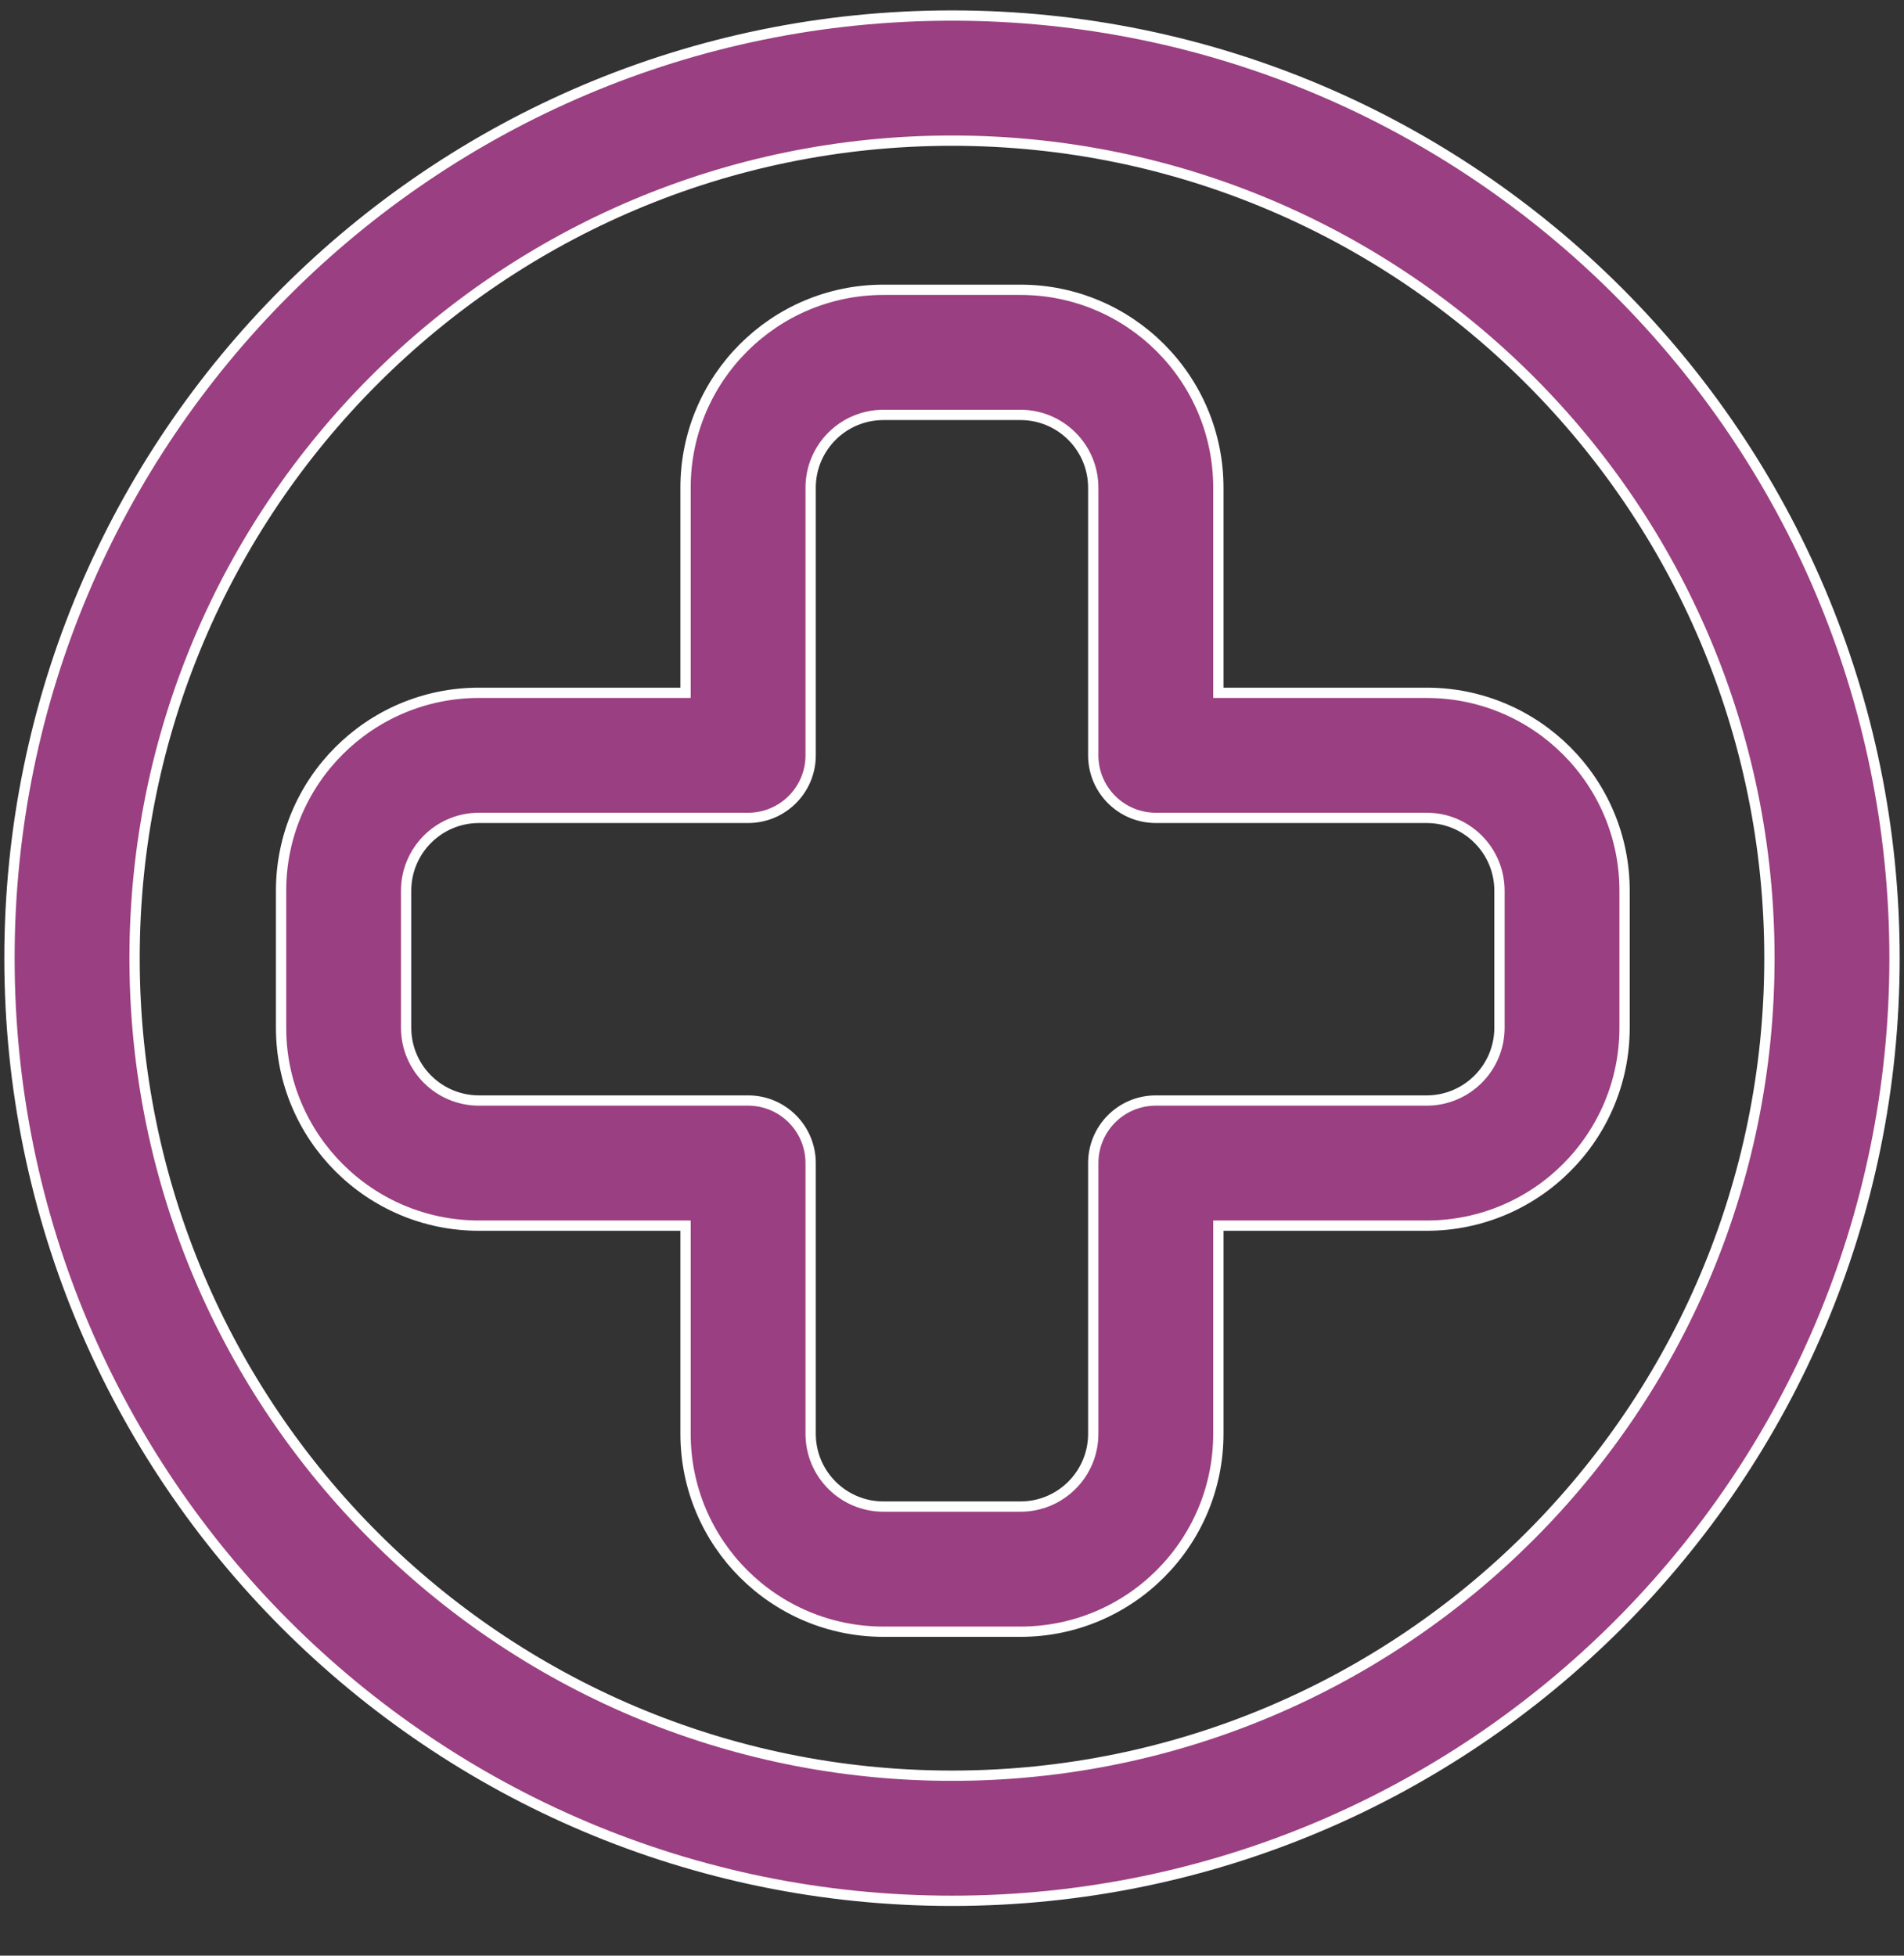
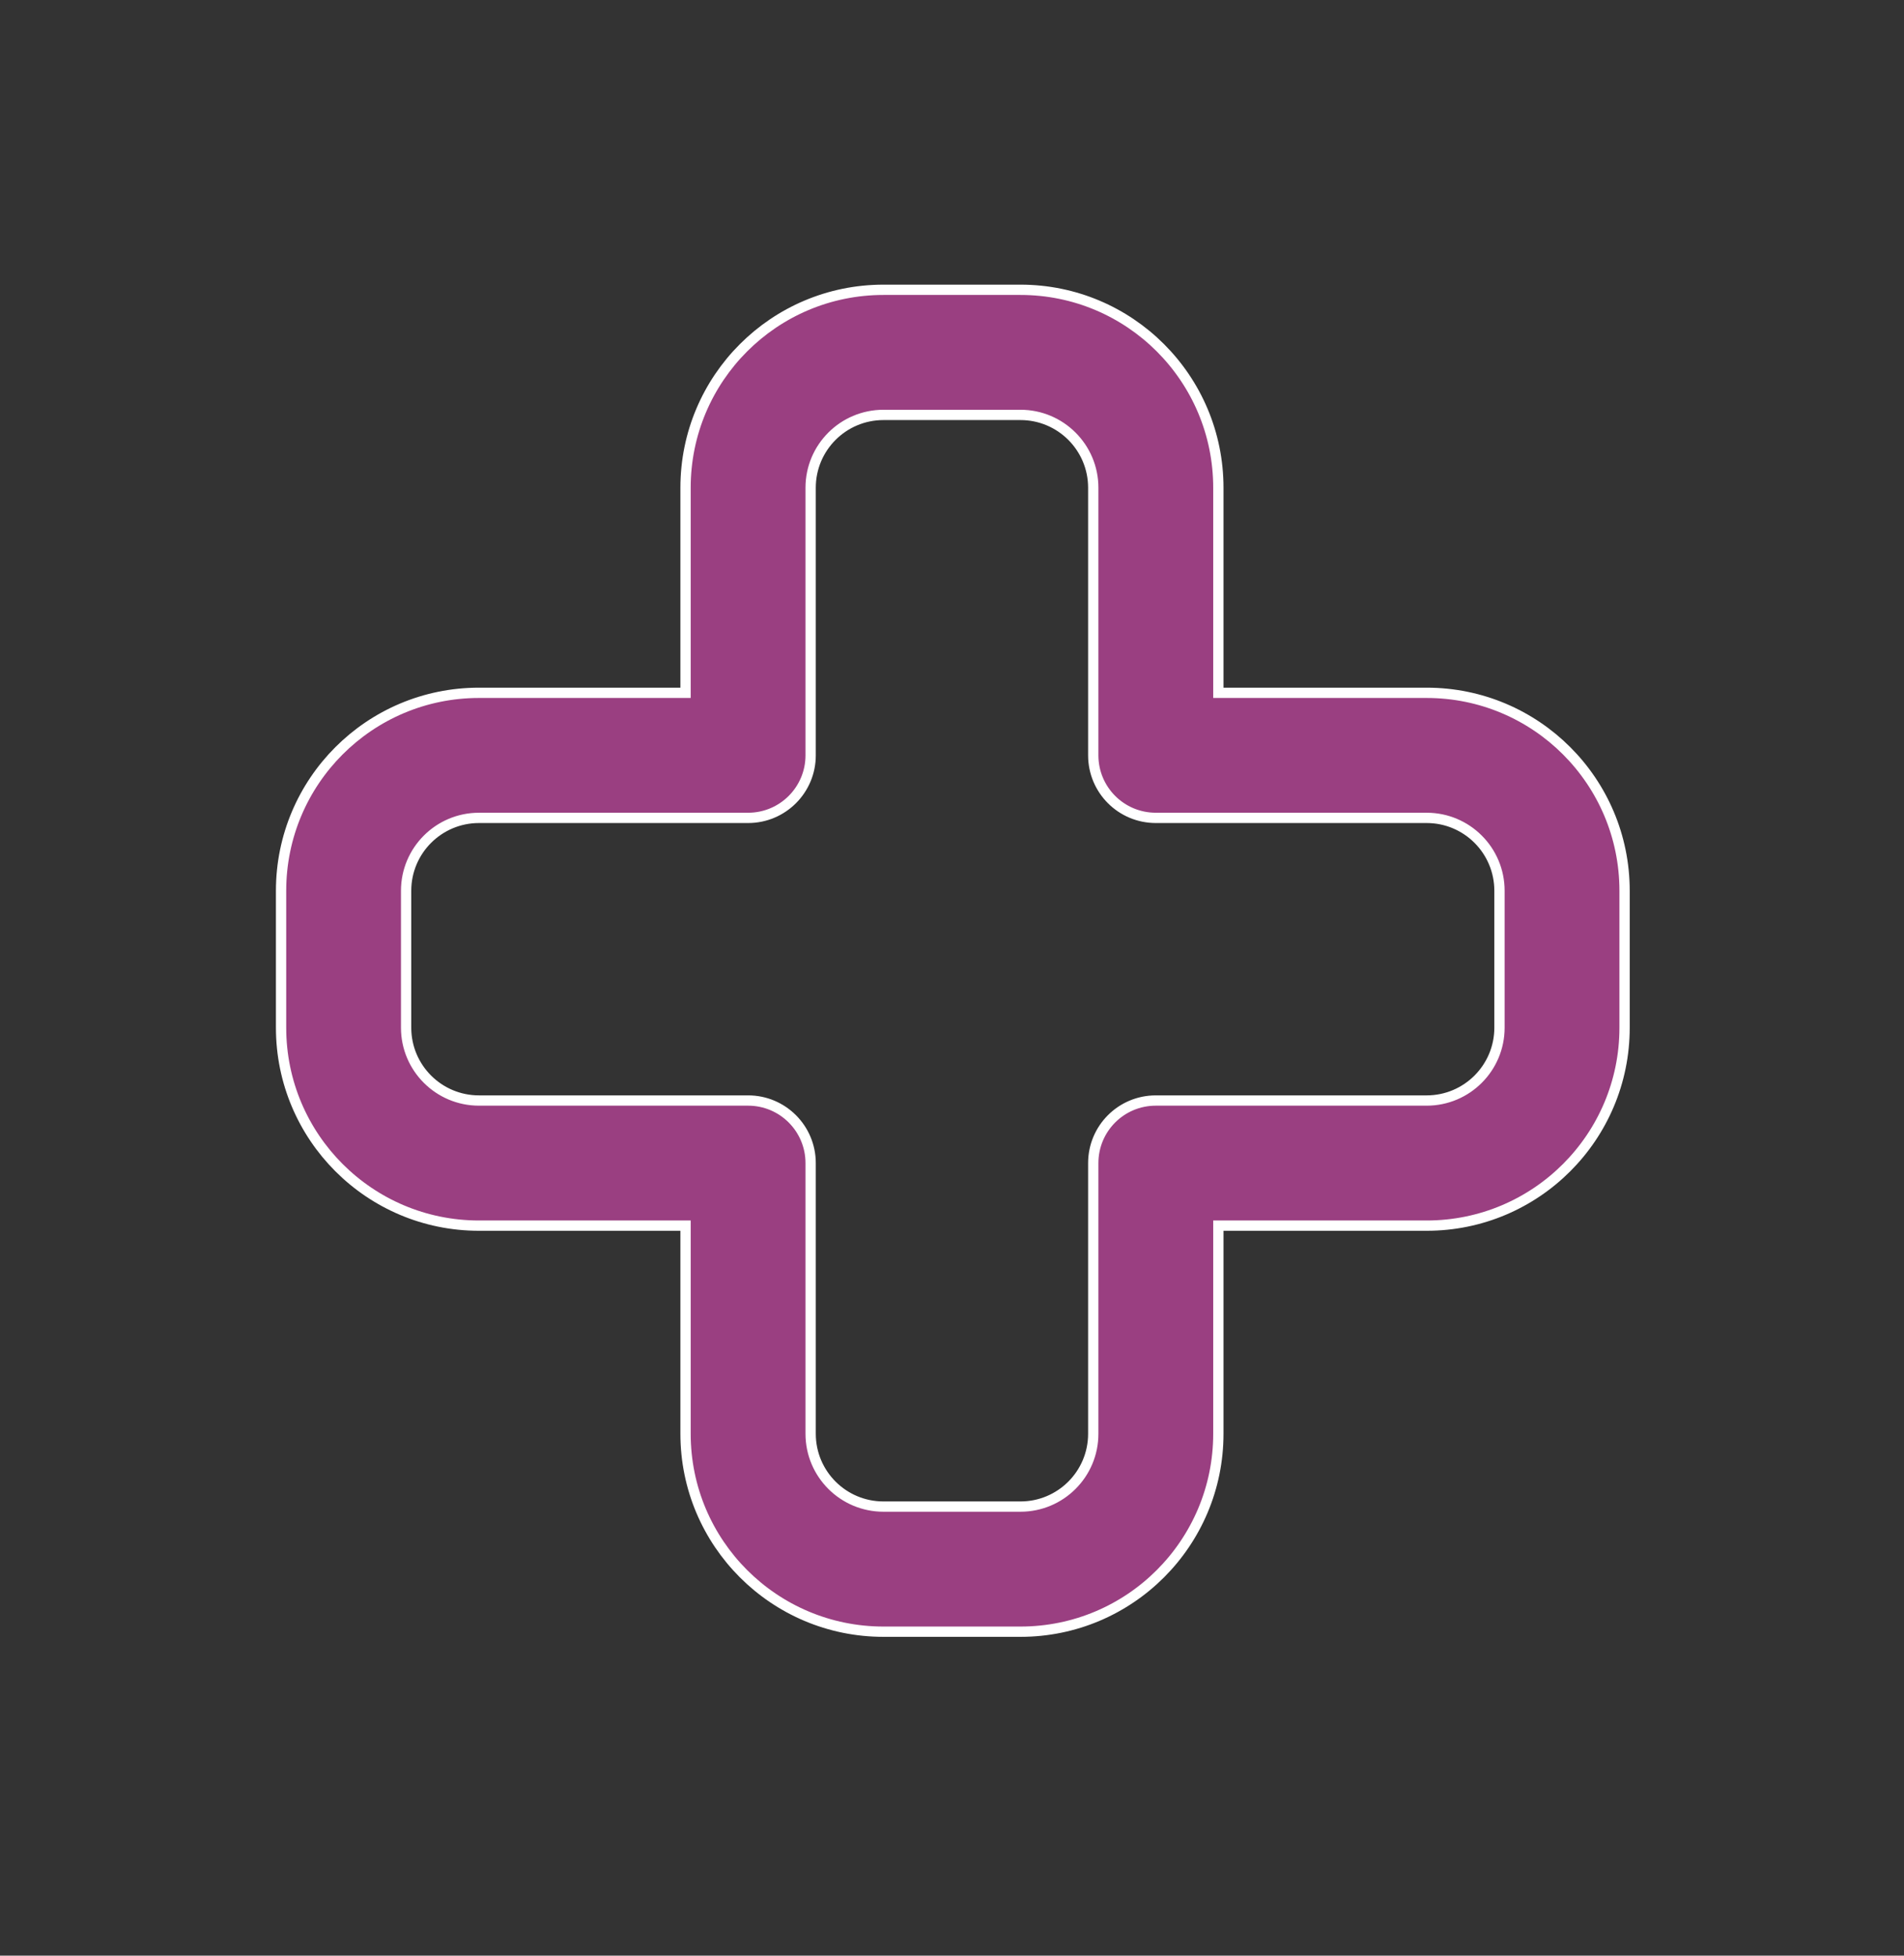
<svg xmlns="http://www.w3.org/2000/svg" width="37" height="38" viewBox="0 0 37 38" fill="none">
  <rect x="0" y="0" width="37" height="38" fill="#333333" stroke="none" />
-   <path d="M0.184 18.618C0.184 8.509 8.391 0.302 18.5 0.302C28.608 0.302 36.816 8.509 36.816 18.618C36.816 28.726 28.608 36.934 18.5 36.934C8.391 36.934 0.184 28.726 0.184 18.618ZM34.385 18.618C34.385 9.851 27.267 2.733 18.5 2.733C9.733 2.733 2.615 9.851 2.615 18.618C2.615 27.385 9.733 34.503 18.5 34.503C27.267 34.503 34.385 27.385 34.385 18.618Z" fill="#9A3F81" stroke="white" stroke-width="0.2" />
  <path d="M13.222 13.462H13.322V13.362V9.477C13.322 7.353 15.044 5.631 17.169 5.631H19.83C21.954 5.631 23.676 7.353 23.676 9.477V13.362V13.462H23.776H27.724C29.848 13.462 31.57 15.183 31.57 17.308V19.969C31.57 22.093 29.848 23.815 27.724 23.815H23.776H23.676V23.915V27.859C23.676 29.983 21.954 31.705 19.83 31.705H17.169C15.044 31.705 13.322 29.983 13.322 27.859V23.915V23.815H13.222H9.308C7.183 23.815 5.462 22.093 5.462 19.969V17.308C5.462 15.183 7.183 13.462 9.308 13.462H13.222ZM15.753 14.677C15.753 15.348 15.209 15.892 14.538 15.892H9.308C8.527 15.892 7.892 16.525 7.892 17.308V19.969C7.892 20.75 8.526 21.384 9.308 21.384H14.538C15.209 21.384 15.753 21.928 15.753 22.6V27.859C15.753 28.641 16.386 29.274 17.169 29.274H19.83C20.611 29.274 21.245 28.642 21.245 27.859V22.6C21.245 21.927 21.788 21.384 22.461 21.384H27.724C28.505 21.384 29.139 20.75 29.139 19.969V17.308C29.139 16.525 28.505 15.892 27.724 15.892H22.461C21.788 15.892 21.245 15.348 21.245 14.677V9.477C21.245 8.695 20.611 8.062 19.83 8.062H17.169C16.386 8.062 15.753 8.695 15.753 9.477V14.677Z" fill="#9A3F81" stroke="white" stroke-width="0.2" />
</svg>